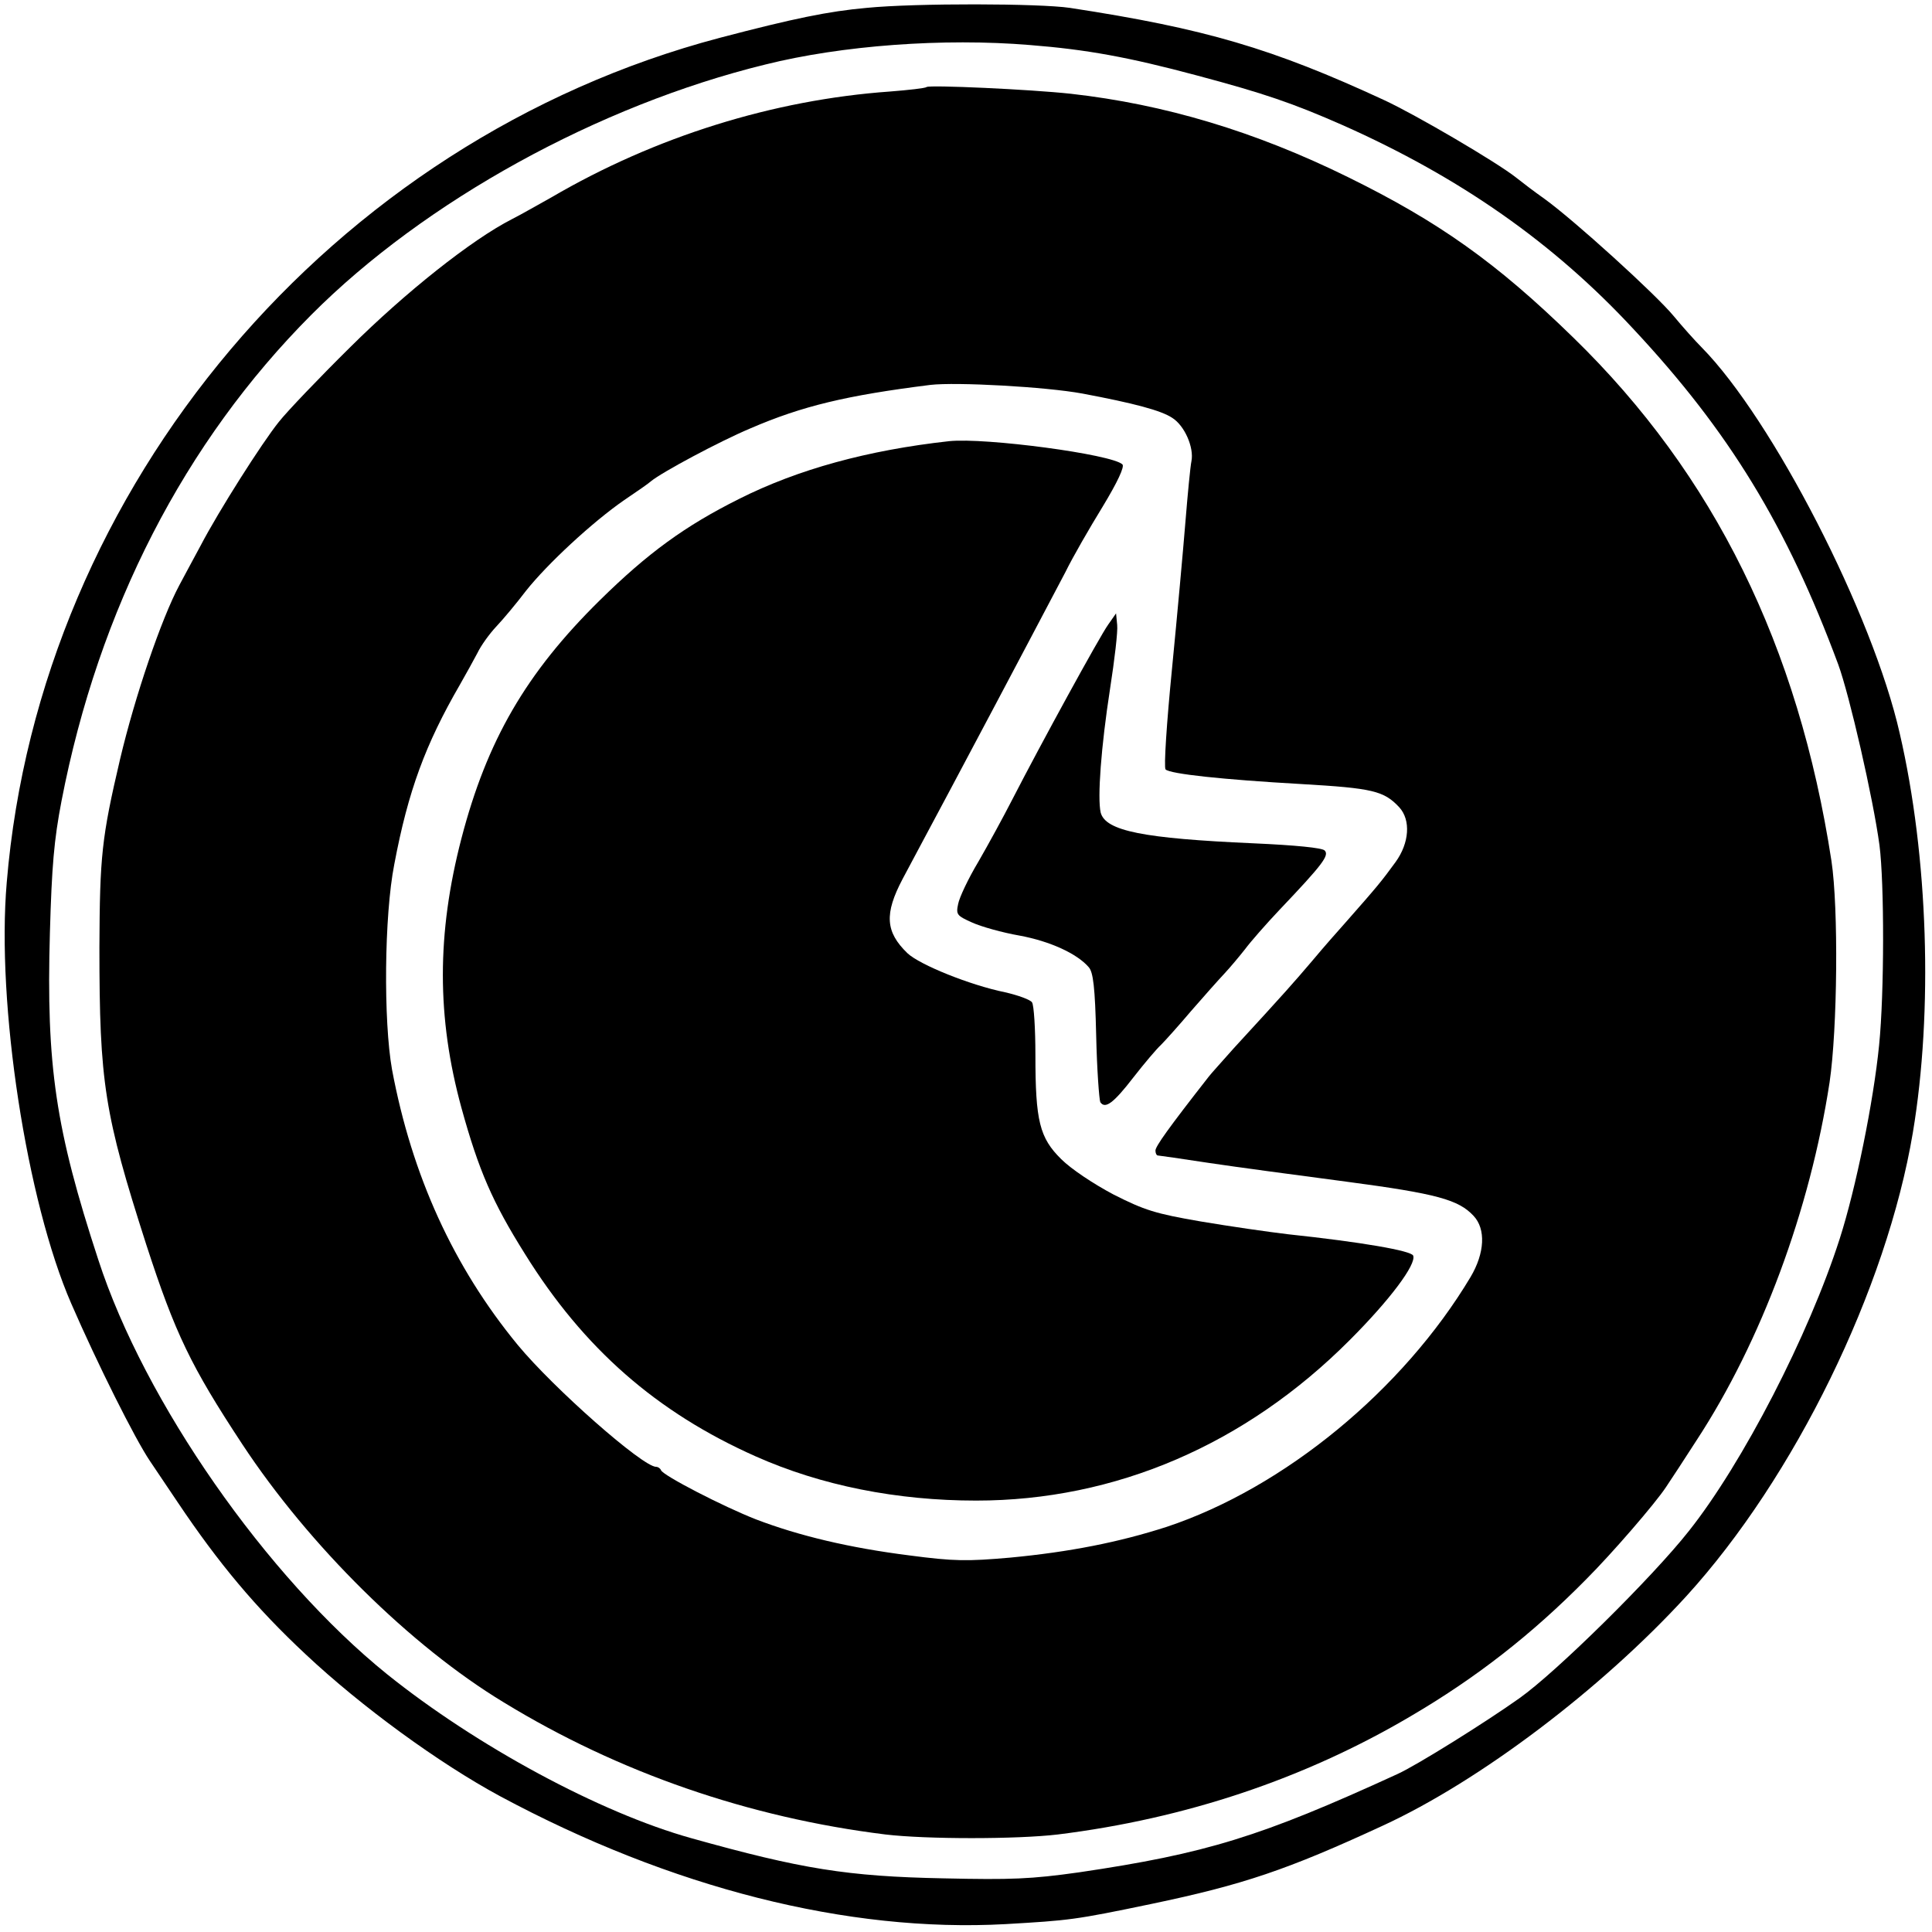
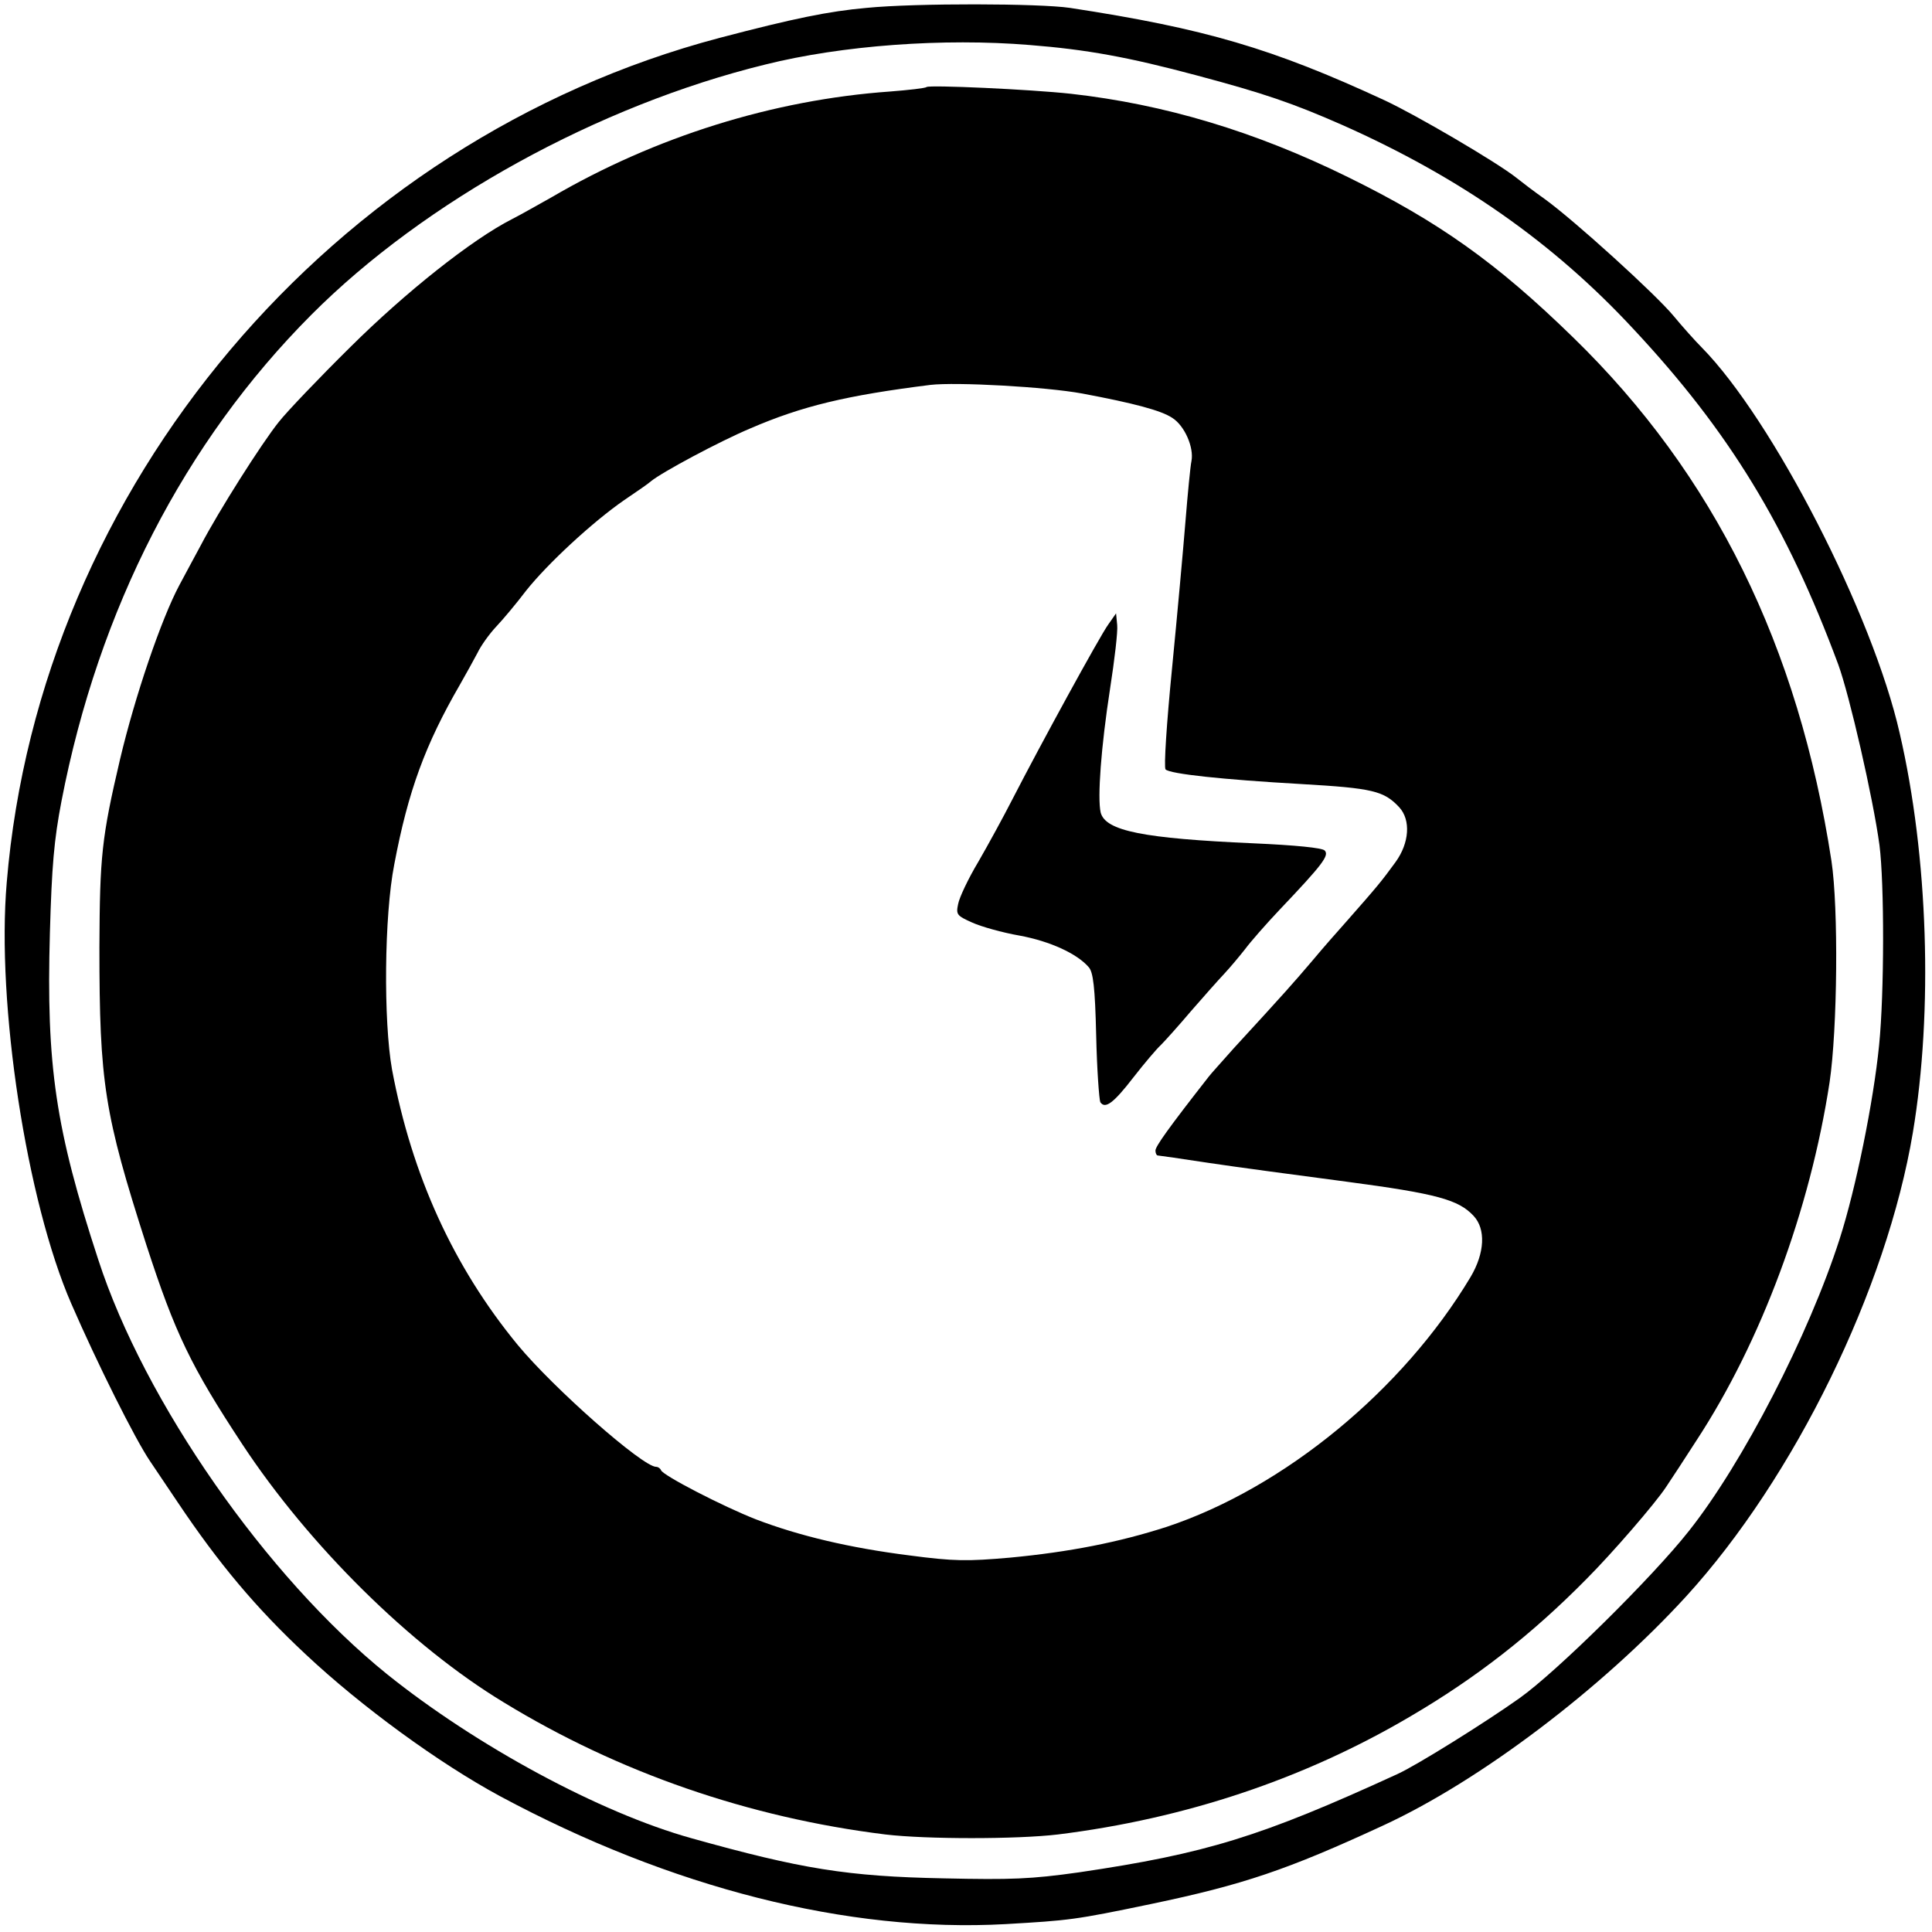
<svg xmlns="http://www.w3.org/2000/svg" version="1.0" width="515pt" height="515pt" viewBox="0 0 515 515" preserveAspectRatio="xMidYMid meet">
  <g transform="translate(0,515) scale(0.1,-0.1)" fill="#000000" stroke="none">
    <path d="M2310 5129 c-101 -9 -194 -28 -392 -80 -1033 -273 -1812 -1195 -1900 -2251 -28 -324 53 -850 172 -1123 70 -161 170 -361 210 -420 15 -22 48 -71 74 -110 108 -161 207 -280 341 -405 148 -139 355 -290 518 -378 456 -245 927 -364 1347 -341 171 10 184 11 390 54 244 51 362 91 615 208 259 119 584 365 810 612 289 317 534 819 604 1236 54 323 41 736 -35 1064 -72 318 -339 837 -528 1029 -17 17 -51 55 -75 84 -48 58 -265 255 -344 312 -27 19 -61 45 -76 57 -52 41 -265 166 -351 206 -298 138 -478 191 -838 246 -81 12 -410 13 -542 0z m435 -99 c151 -12 262 -32 445 -81 180 -48 256 -74 390 -133 312 -139 561 -313 775 -544 254 -272 408 -524 545 -893 30 -82 93 -356 110 -482 13 -102 13 -394 -1 -533 -15 -151 -62 -382 -105 -516 -82 -256 -259 -599 -402 -779 -96 -122 -353 -376 -452 -446 -90 -64 -274 -179 -325 -202 -364 -167 -510 -212 -849 -262 -128 -18 -180 -20 -360 -16 -257 5 -380 25 -673 107 -244 68 -573 246 -811 437 -321 259 -647 726 -770 1105 -114 348 -139 517 -129 871 5 178 11 248 31 352 99 512 328 957 666 1296 302 303 765 558 1210 667 204 51 475 71 705 52z" />
    <path d="M2470 4918 c-3 -3 -47 -8 -98 -12 -310 -22 -625 -120 -902 -282 -36 -20 -83 -47 -105 -58 -108 -55 -285 -196 -431 -341 -83 -82 -169 -172 -191 -200 -45 -56 -160 -237 -208 -329 -18 -34 -44 -81 -57 -106 -48 -90 -118 -295 -158 -464 -49 -209 -54 -258 -55 -501 0 -362 13 -444 125 -793 77 -237 119 -324 256 -532 178 -270 449 -538 697 -688 306 -187 653 -307 1017 -352 109 -13 351 -13 460 0 339 42 657 148 940 315 174 102 322 217 468 365 69 69 184 202 213 246 14 21 51 77 81 124 173 264 303 615 355 955 21 142 24 464 5 590 -88 573 -313 1030 -688 1395 -205 200 -359 309 -601 428 -248 122 -489 194 -738 222 -110 12 -378 24 -385 18z m415 -817 c138 -26 210 -45 240 -65 33 -21 58 -79 51 -115 -3 -14 -10 -87 -16 -161 -6 -74 -22 -251 -36 -394 -14 -142 -22 -262 -17 -267 12 -12 151 -27 362 -39 190 -11 220 -18 261 -62 31 -34 27 -95 -10 -146 -38 -52 -46 -62 -135 -163 -17 -19 -56 -63 -86 -99 -52 -61 -73 -85 -210 -234 -30 -34 -61 -68 -67 -76 -108 -138 -142 -186 -142 -197 0 -7 3 -13 6 -13 3 0 65 -9 137 -20 73 -11 238 -33 367 -50 241 -32 298 -48 338 -91 33 -35 30 -99 -8 -163 -180 -301 -497 -562 -810 -666 -127 -41 -259 -67 -417 -82 -115 -10 -149 -10 -270 6 -158 20 -293 52 -408 96 -87 34 -248 117 -253 131 -2 5 -8 9 -13 9 -36 0 -273 209 -369 325 -171 208 -282 451 -335 734 -23 129 -21 410 6 547 37 196 83 320 175 479 16 28 37 66 47 85 9 19 32 51 50 70 18 19 54 62 79 95 57 72 178 184 262 242 34 23 66 45 71 50 29 24 182 106 265 141 139 60 257 88 480 116 69 8 307 -5 405 -23z" />
-     <path d="M2530 3974 c-217 -24 -403 -75 -560 -154 -144 -72 -243 -144 -371 -270 -197 -194 -301 -374 -369 -635 -66 -254 -66 -477 0 -718 46 -167 83 -252 169 -389 157 -253 352 -423 615 -540 175 -78 377 -118 588 -118 371 0 718 149 996 428 107 107 178 202 169 225 -5 13 -137 36 -334 57 -51 6 -155 21 -232 34 -122 21 -150 30 -233 72 -53 28 -113 68 -139 94 -58 57 -69 102 -69 278 0 70 -4 133 -9 140 -4 7 -37 19 -72 27 -93 19 -227 73 -260 104 -59 57 -62 105 -13 198 20 37 77 145 127 238 182 342 271 512 307 580 19 39 64 117 99 174 40 66 59 107 53 113 -27 27 -366 72 -462 62z" />
    <path d="M2954 3485 c-23 -32 -181 -321 -255 -465 -24 -47 -65 -122 -91 -167 -27 -45 -51 -96 -54 -113 -6 -28 -3 -31 37 -49 24 -11 81 -27 127 -35 81 -15 153 -48 184 -84 12 -13 17 -53 20 -182 2 -91 8 -171 11 -178 13 -19 35 -3 89 67 28 36 61 75 73 86 11 11 47 51 80 90 33 38 73 83 89 100 15 16 40 46 55 65 14 19 56 67 92 105 115 121 133 145 120 158 -7 7 -77 14 -189 19 -295 13 -395 33 -408 82 -9 39 1 175 25 330 12 77 21 153 19 170 l-3 31 -21 -30z" />
  </g>
</svg>